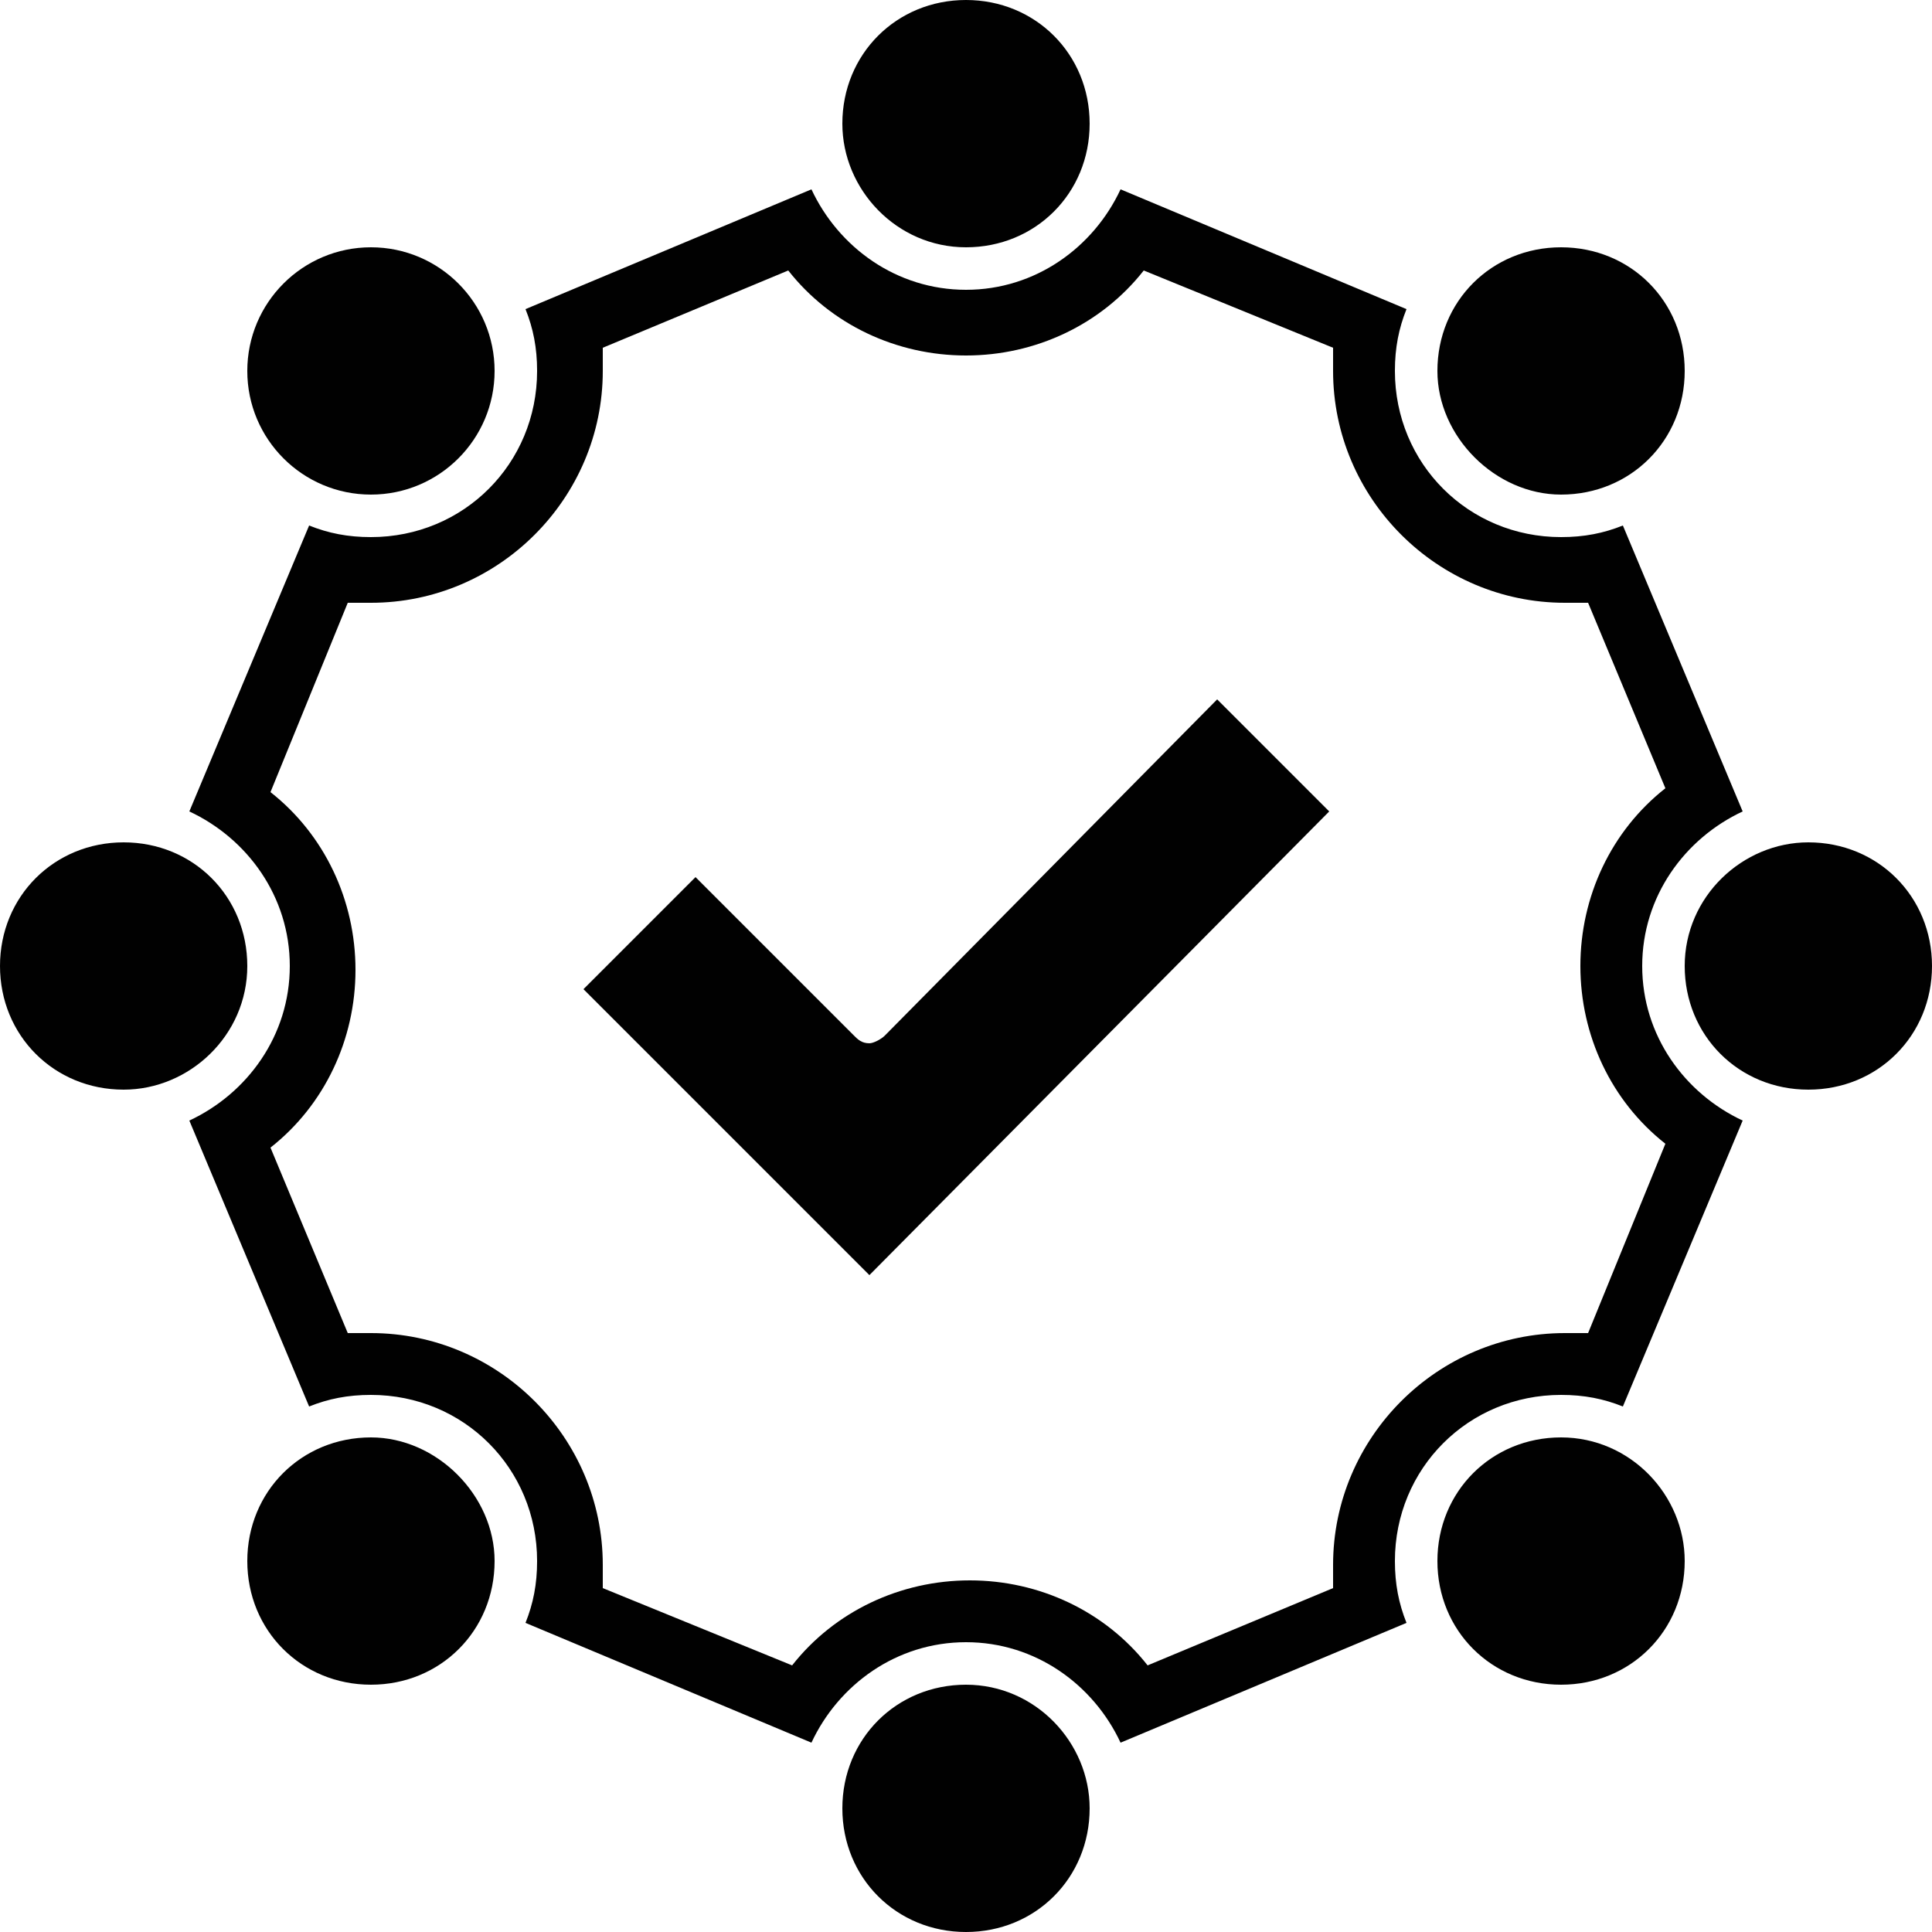
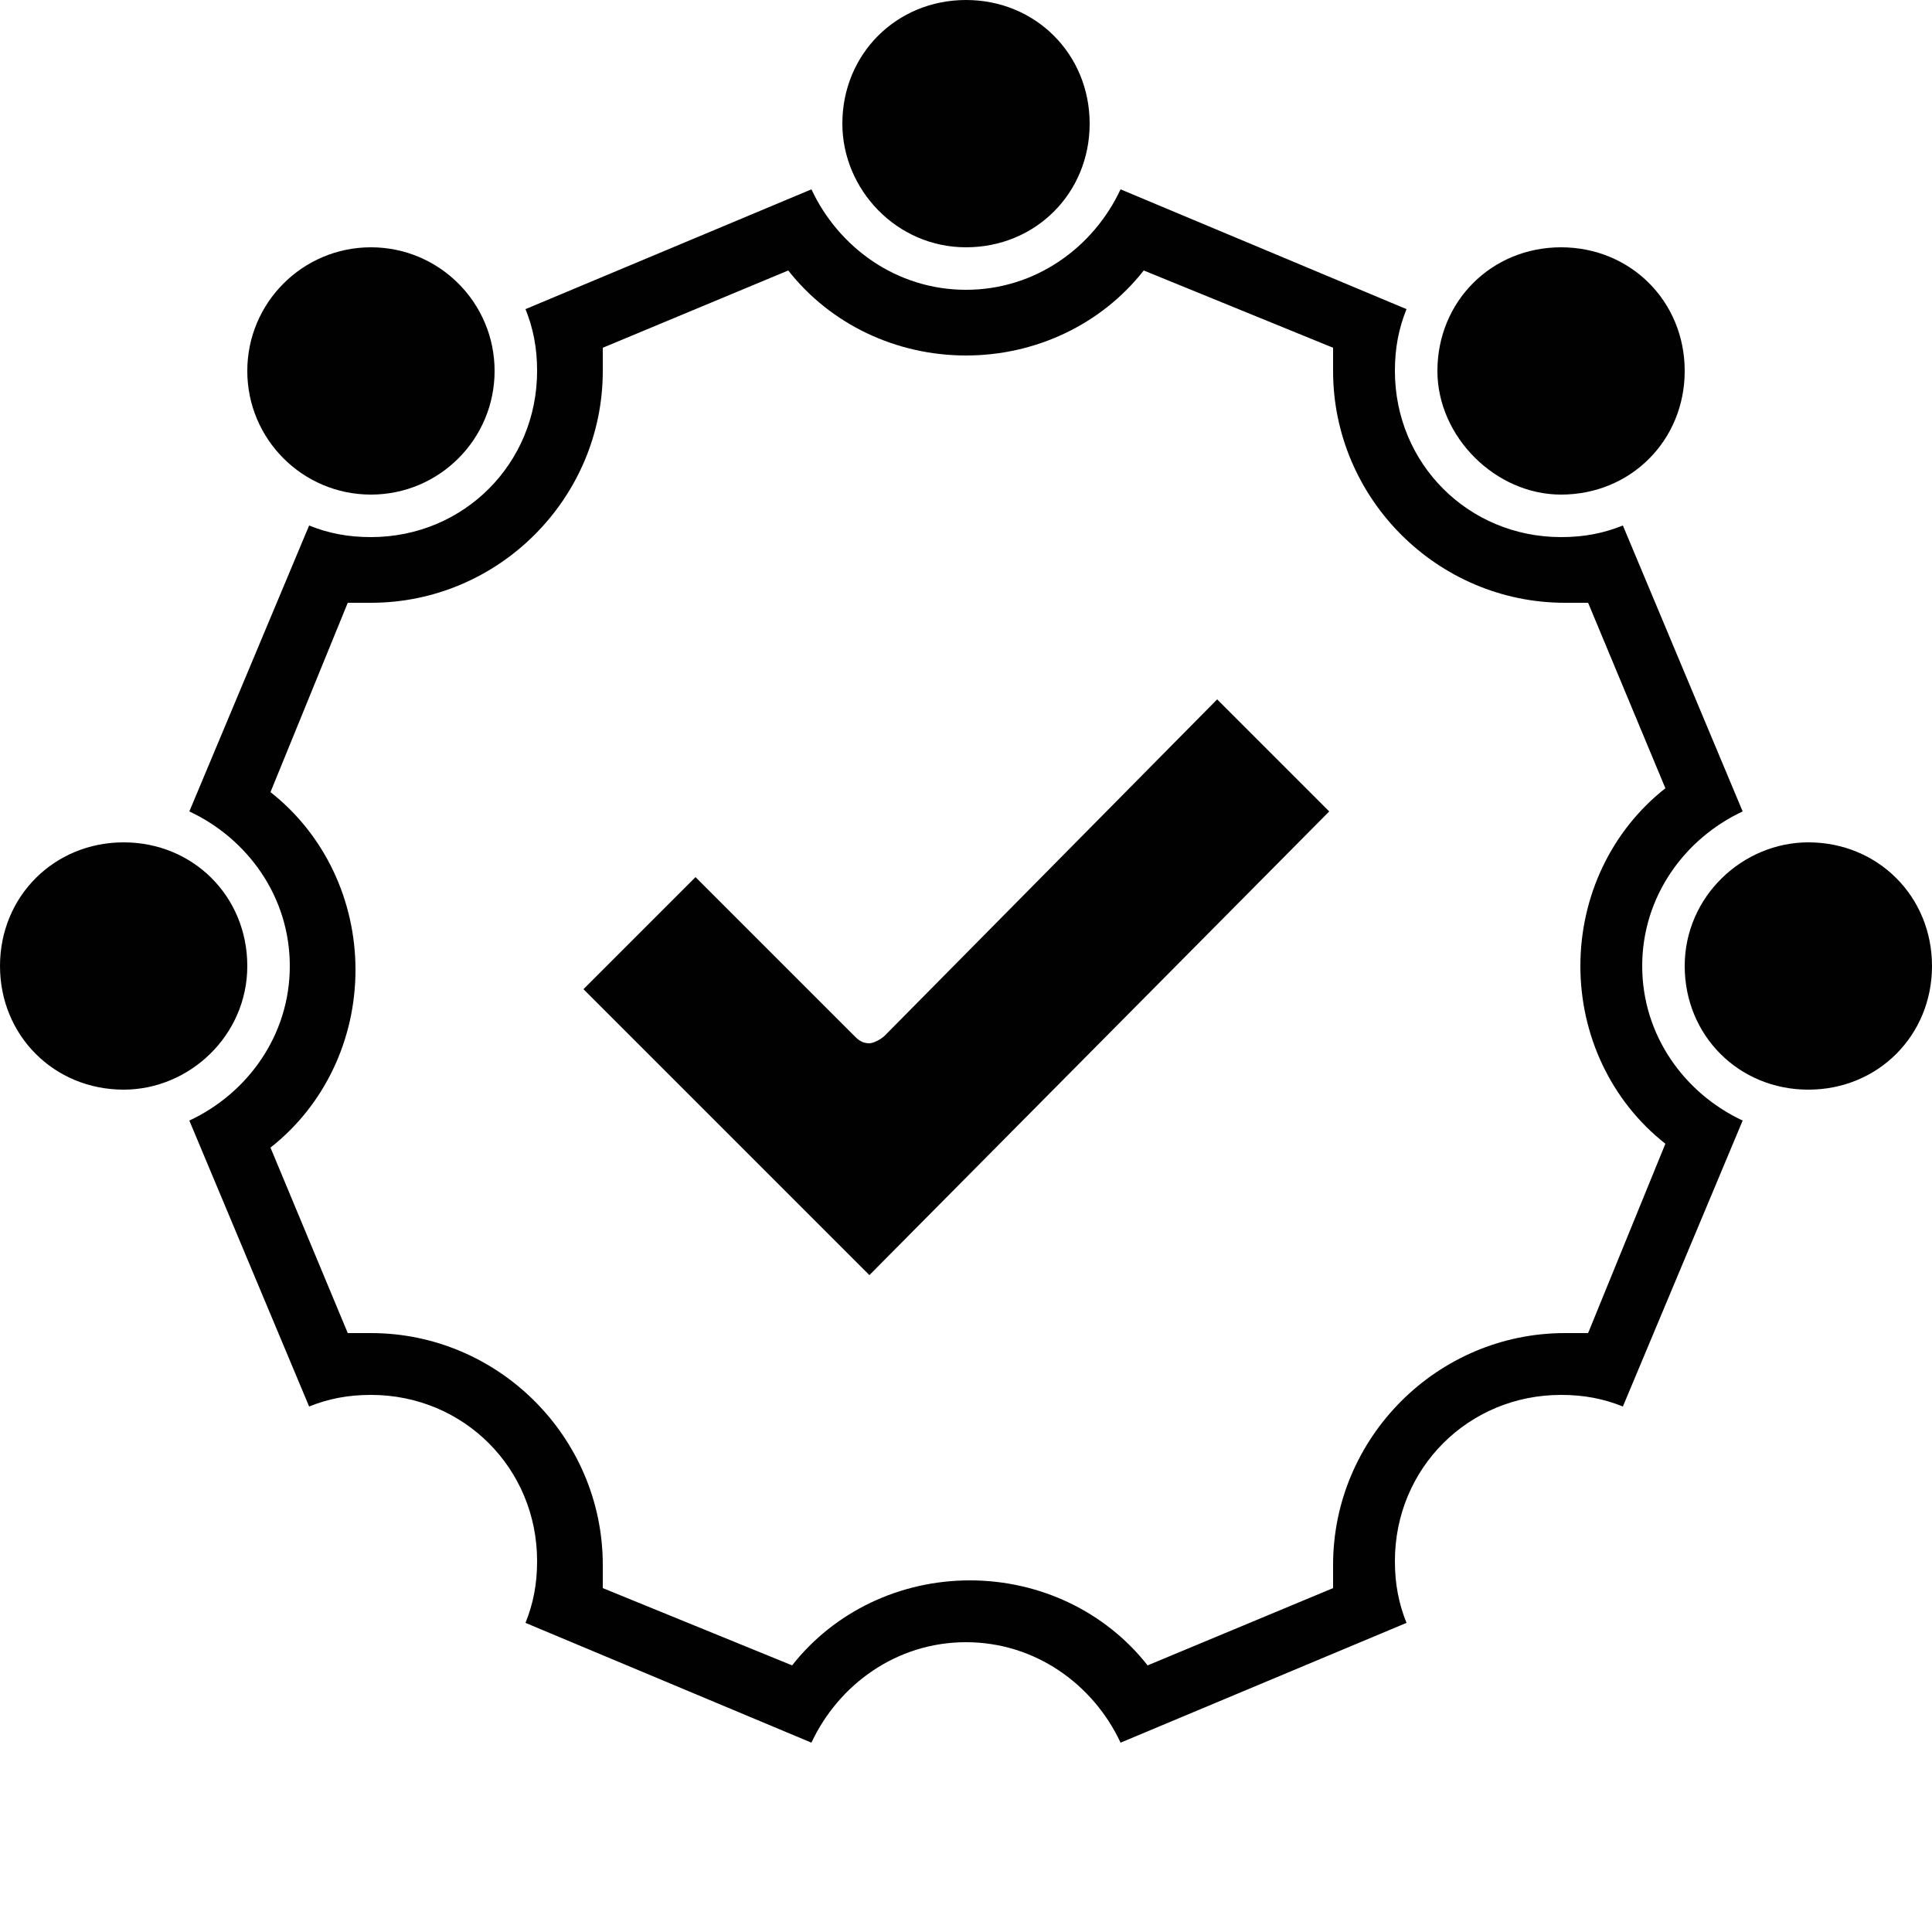
<svg xmlns="http://www.w3.org/2000/svg" version="1.1" id="Layer_1" x="0px" y="0px" viewBox="0 0 50 50" style="enable-background:new 0 0 50 50;" xml:space="preserve">
  <style type="text/css">
	.st0{fill:#010101;}
</style>
  <g>
    <g>
      <path class="st0" d="M6.4,25c0-1.8-1.4-3.2-3.2-3.2C1.4,21.8,0,23.2,0,25c0,1.8,1.4,3.2,3.2,3.2C4.9,28.2,6.4,26.8,6.4,25z" />
-       <path class="st0" d="M25,43.6c-1.8,0-3.2,1.4-3.2,3.2c0,1.8,1.4,3.2,3.2,3.2c1.8,0,3.2-1.4,3.2-3.2C28.2,45.1,26.8,43.6,25,43.6z" />
-       <path class="st0" d="M9.6,37.2c-1.8,0-3.2,1.4-3.2,3.2c0,1.8,1.4,3.2,3.2,3.2c1.8,0,3.2-1.4,3.2-3.2C12.8,38.7,11.3,37.2,9.6,37.2    z" />
      <path class="st0" d="M25,6.4c1.8,0,3.2-1.4,3.2-3.2C28.2,1.4,26.8,0,25,0c-1.8,0-3.2,1.4-3.2,3.2C21.8,4.9,23.2,6.4,25,6.4z" />
      <path class="st0" d="M40.4,12.8c1.8,0,3.2-1.4,3.2-3.2c0-1.8-1.4-3.2-3.2-3.2c-1.8,0-3.2,1.4-3.2,3.2    C37.2,11.3,38.7,12.8,40.4,12.8z" />
      <circle class="st0" cx="9.6" cy="9.6" r="3.2" />
      <path class="st0" d="M43.6,25c0,1.8,1.4,3.2,3.2,3.2c1.8,0,3.2-1.4,3.2-3.2c0-1.8-1.4-3.2-3.2-3.2C45.1,21.8,43.6,23.2,43.6,25z" />
      <path class="st0" d="M42.5,25c0-1.8,1.1-3.3,2.6-4L42,13.6c-0.5,0.2-1,0.3-1.6,0.3c-2.4,0-4.3-1.9-4.3-4.3c0-0.6,0.1-1.1,0.3-1.6    L29,4.9c-0.7,1.5-2.2,2.6-4,2.6c-1.8,0-3.3-1.1-4-2.6L13.6,8c0.2,0.5,0.3,1,0.3,1.6c0,2.4-1.9,4.3-4.3,4.3c-0.6,0-1.1-0.1-1.6-0.3    L4.9,21c1.5,0.7,2.6,2.2,2.6,4c0,1.8-1.1,3.3-2.6,4L8,36.4c0.5-0.2,1-0.3,1.6-0.3c2.4,0,4.3,1.9,4.3,4.3c0,0.6-0.1,1.1-0.3,1.6    l7.4,3.1c0.7-1.5,2.2-2.6,4-2.6c1.8,0,3.3,1.1,4,2.6l7.4-3.1c-0.2-0.5-0.3-1-0.3-1.6c0-2.4,1.9-4.3,4.3-4.3c0.6,0,1.1,0.1,1.6,0.3    l3.1-7.4C43.6,28.3,42.5,26.8,42.5,25z M41.1,34.5c-0.2,0-0.4,0-0.6,0c-3.3,0-6,2.7-6,6c0,0.2,0,0.4,0,0.6l-4.8,2    c-1.1-1.4-2.8-2.2-4.6-2.2c-1.8,0-3.5,0.8-4.6,2.2l-4.9-2c0-0.2,0-0.4,0-0.6c0-3.3-2.7-6-6-6c-0.2,0-0.4,0-0.6,0l-2-4.8    c1.4-1.1,2.2-2.8,2.2-4.6c0-1.8-0.8-3.5-2.2-4.6l2-4.9c0.2,0,0.4,0,0.6,0c3.3,0,6-2.7,6-6c0-0.2,0-0.4,0-0.6l4.8-2    c1.1,1.4,2.8,2.2,4.6,2.2c1.8,0,3.5-0.8,4.6-2.2l4.9,2c0,0.2,0,0.4,0,0.6c0,3.3,2.7,6,6,6c0.2,0,0.4,0,0.6,0l2,4.8    c-1.4,1.1-2.2,2.8-2.2,4.6c0,1.8,0.8,3.5,2.2,4.6C43.1,29.6,41.1,34.5,41.1,34.5z" />
-       <path class="st0" d="M40.4,37.2c-1.8,0-3.2,1.4-3.2,3.2c0,1.8,1.4,3.2,3.2,3.2c1.8,0,3.2-1.4,3.2-3.2    C43.6,38.7,42.2,37.2,40.4,37.2z" />
      <path class="st0" d="M22.9,26.8c-0.1,0.1-0.3,0.2-0.4,0.2c-0.2,0-0.3-0.1-0.4-0.2l-4.1-4.1l-2.9,2.9l7.4,7.4L34.4,21l-2.9-2.9    C31.5,18.1,22.9,26.8,22.9,26.8z" />
    </g>
  </g>
</svg>